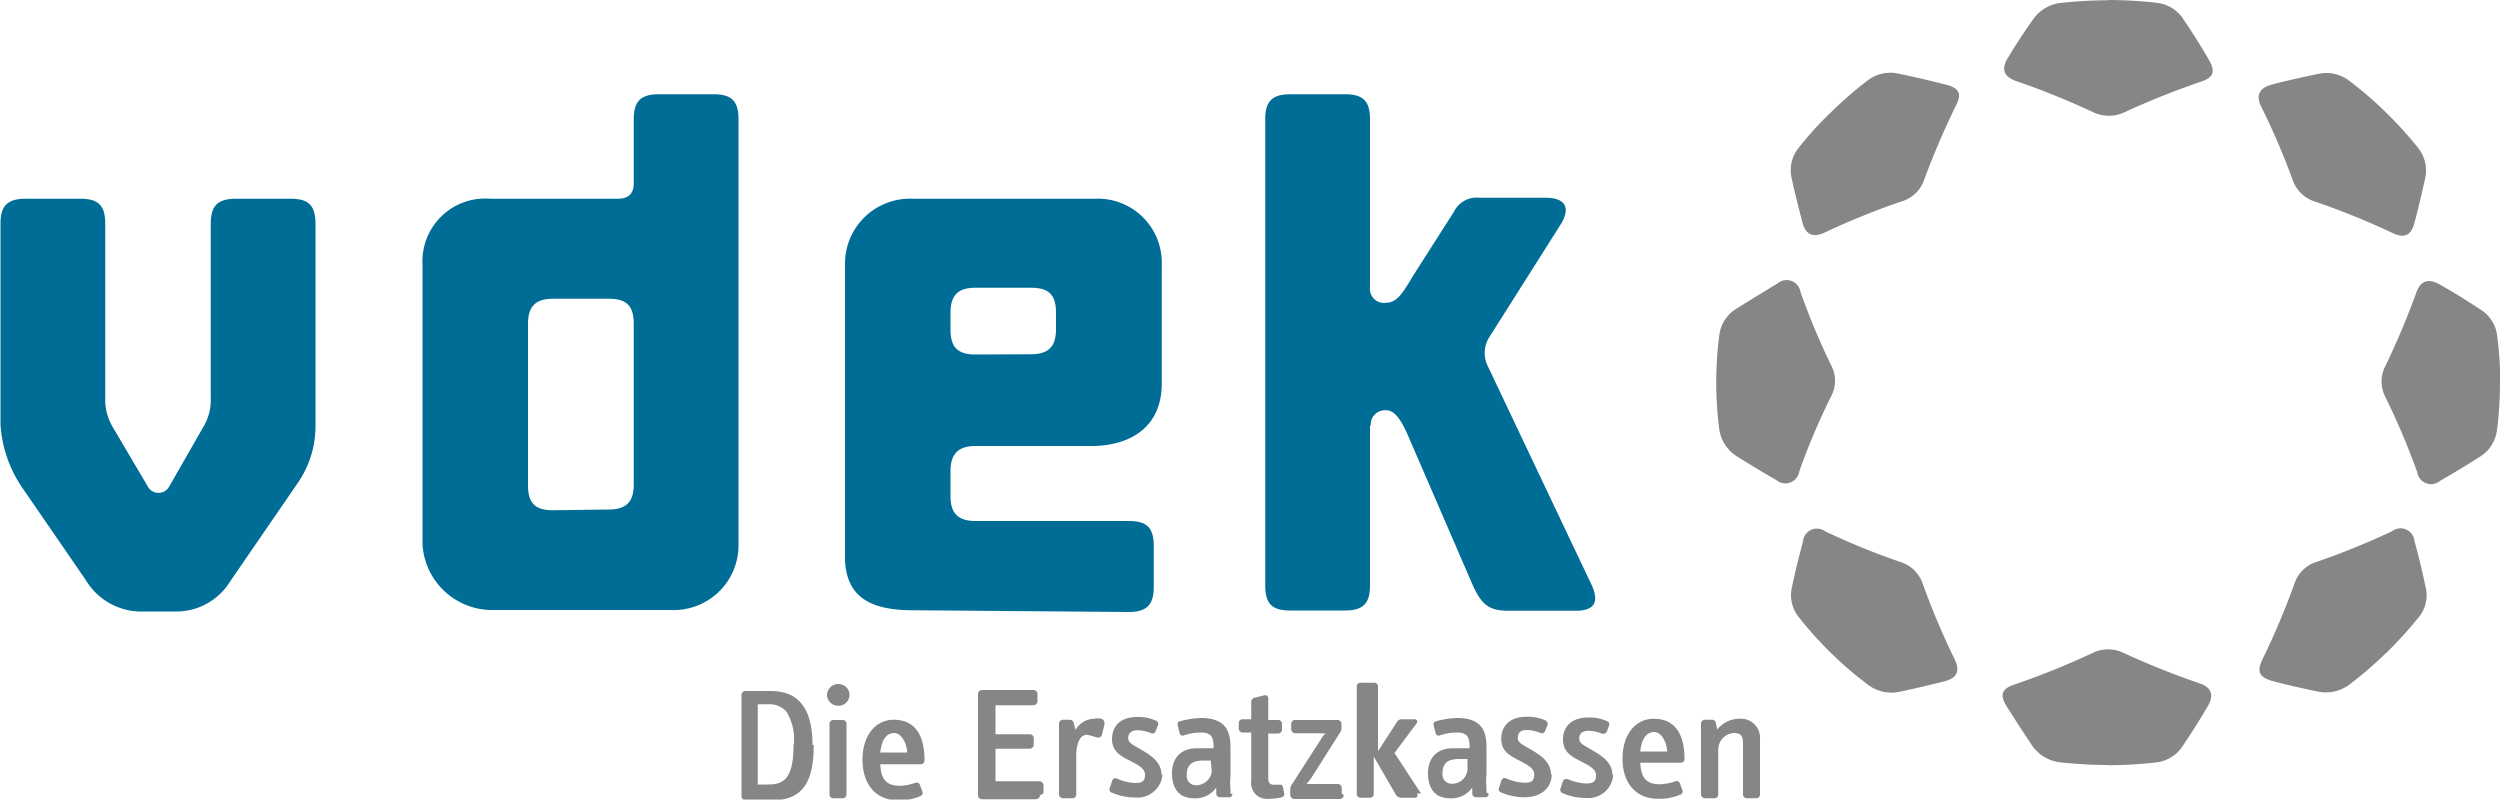
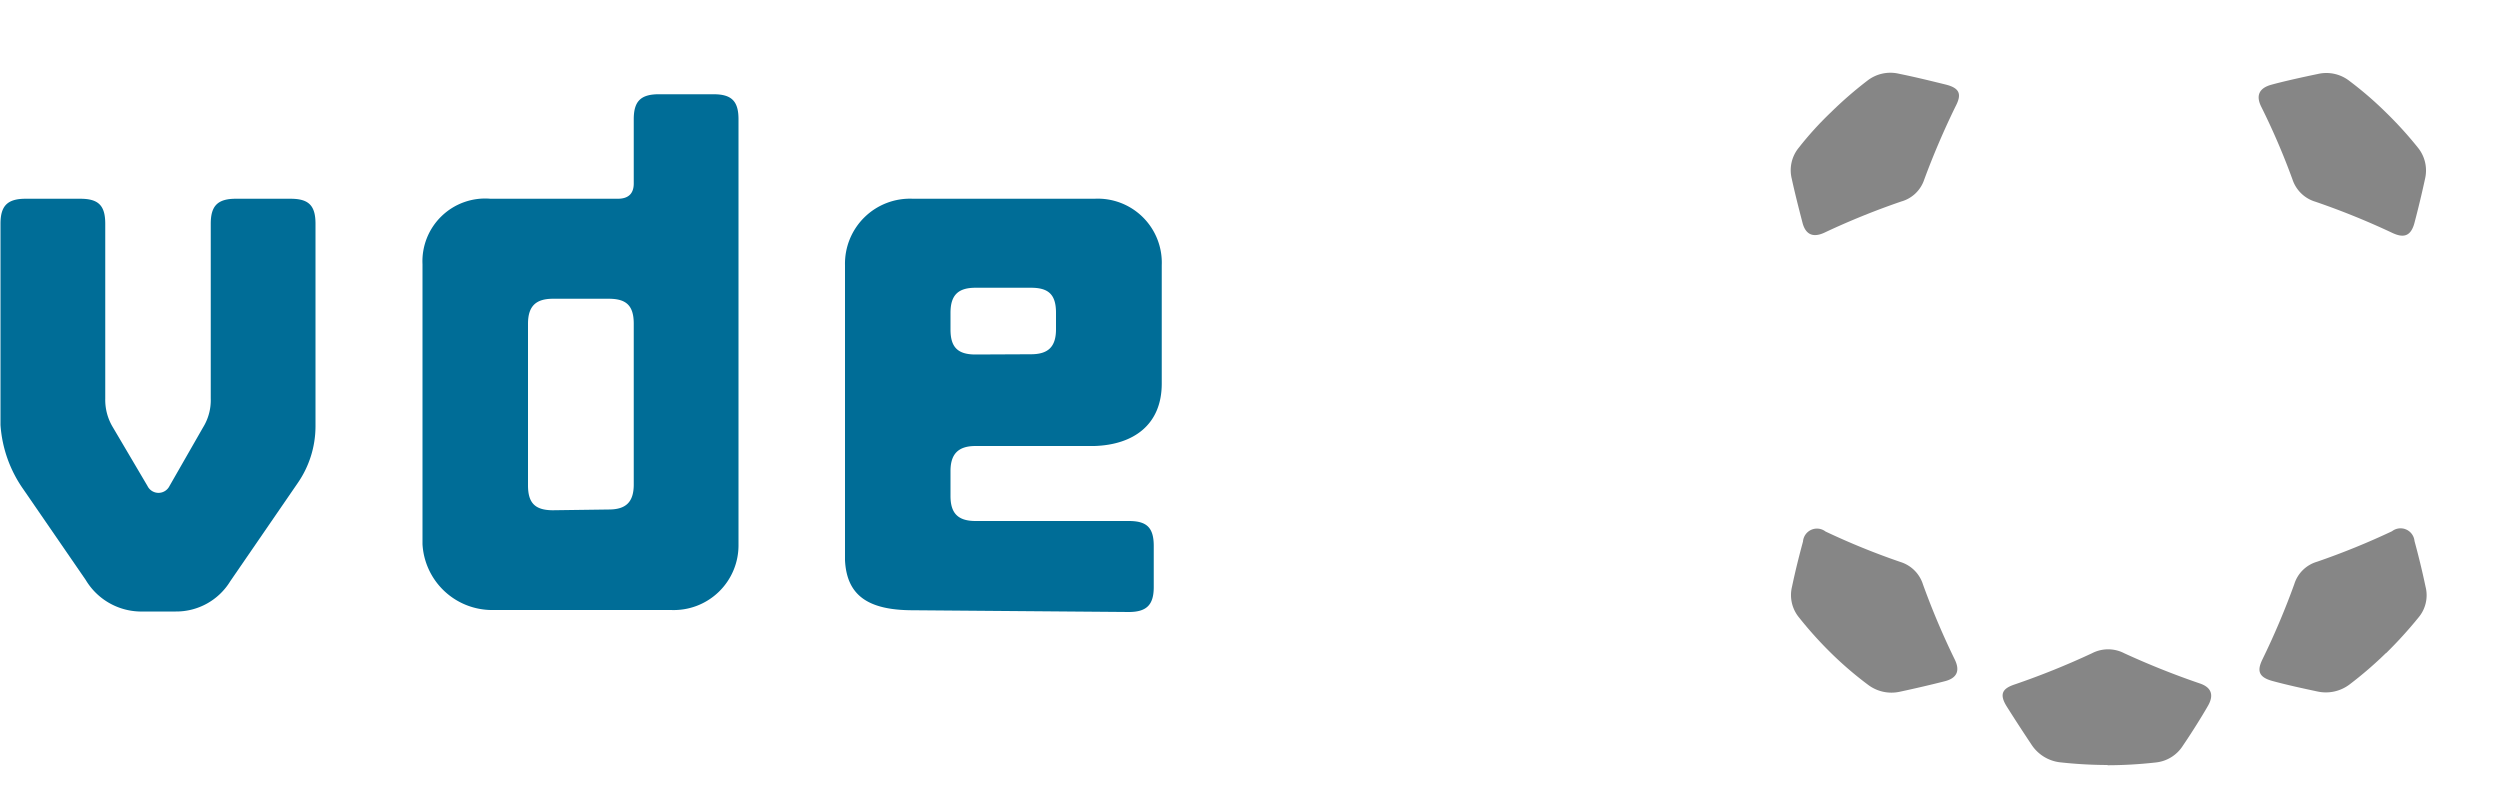
<svg xmlns="http://www.w3.org/2000/svg" viewBox="0 0 100 31.98">
  <defs>
    <style>
      .a {
        fill: none;
      }

      .b {
        clip-path: url(#a);
      }

      .c, .f {
        fill: #868686;
      }

      .d {
        clip-path: url(#b);
      }

      .e {
        fill: #006d97;
      }

      .f {
        fill-rule: evenodd;
      }
    </style>
    <clipPath id="a" transform="translate(-54.57 -127.05)">
      <rect class="a" x="54.57" y="127.05" width="100" height="43.45" />
    </clipPath>
    <clipPath id="b" transform="translate(-54.57 -127.05)">
      <rect class="a" x="54.57" y="127.05" width="100" height="31.98" />
    </clipPath>
  </defs>
  <g>
    <g class="b">
      <path class="c" d="M150,131.54a15.47,15.47,0,0,1,1.29,1.42,1.45,1.45,0,0,1,.28,1.25c-.13.6-.27,1.18-.42,1.75s-.46.61-.9.4a30.18,30.18,0,0,0-3.06-1.24,1.38,1.38,0,0,1-.92-.89,28,28,0,0,0-1.25-2.91c-.23-.46-.07-.75.4-.88s1.23-.3,1.86-.43a1.5,1.5,0,0,1,1.27.28,14.28,14.28,0,0,1,1.45,1.25" transform="translate(-54.57 -127.05)" />
-       <path class="c" d="M154.57,142.36a14.75,14.75,0,0,1-.12,1.89,1.47,1.47,0,0,1-.7,1.08c-.52.33-1.05.65-1.57.95a.56.56,0,0,1-.92-.34,29,29,0,0,0-1.27-3,1.34,1.34,0,0,1,0-1.26,30.81,30.81,0,0,0,1.23-2.92c.17-.49.49-.58.92-.34s1.08.63,1.63,1a1.43,1.43,0,0,1,.69,1.08,14.75,14.75,0,0,1,.12,1.89" transform="translate(-54.57 -127.05)" />
    </g>
    <g class="d">
-       <path class="c" d="M123.22,142.36a14.75,14.75,0,0,1,.12-1.89,1.44,1.44,0,0,1,.7-1.08c.54-.34,1.08-.67,1.63-1a.56.56,0,0,1,.92.34,28.37,28.37,0,0,0,1.22,2.92,1.31,1.31,0,0,1,0,1.26,27,27,0,0,0-1.27,3,.56.56,0,0,1-.92.34c-.53-.3-1.05-.62-1.58-.95a1.53,1.53,0,0,1-.7-1.08,14.75,14.75,0,0,1-.12-1.89" transform="translate(-54.57 -127.05)" />
-       <path class="c" d="M138.89,127.05a17.55,17.55,0,0,1,1.93.11,1.46,1.46,0,0,1,1.1.68c.36.53.69,1.06,1,1.59s.15.74-.35.9a32.12,32.12,0,0,0-3,1.2,1.46,1.46,0,0,1-1.29,0,31.21,31.21,0,0,0-3.07-1.24c-.46-.16-.61-.45-.34-.9s.62-1,1-1.53a1.55,1.55,0,0,1,1.11-.69,17.59,17.59,0,0,1,1.94-.11" transform="translate(-54.57 -127.05)" />
-     </g>
+       </g>
    <g class="b">
      <path class="c" d="M138.89,157.65a17.59,17.59,0,0,1-1.94-.11,1.58,1.58,0,0,1-1.11-.69c-.34-.51-.66-1-1-1.54s-.12-.74.34-.89a31.21,31.21,0,0,0,3.07-1.24,1.4,1.4,0,0,1,1.29,0,32.12,32.12,0,0,0,3,1.2c.5.16.59.48.35.9s-.64,1.06-1,1.59a1.46,1.46,0,0,1-1.1.68,17.55,17.55,0,0,1-1.93.11" transform="translate(-54.57 -127.05)" />
      <path class="c" d="M150,153.18a15.45,15.45,0,0,1-1.45,1.25,1.57,1.57,0,0,1-1.28.28c-.61-.13-1.21-.26-1.8-.42s-.61-.44-.4-.87a30.41,30.41,0,0,0,1.27-3,1.35,1.35,0,0,1,.91-.9,29.68,29.68,0,0,0,3-1.22.56.56,0,0,1,.9.39c.16.59.31,1.2.44,1.82a1.38,1.38,0,0,1-.28,1.24,17.22,17.22,0,0,1-1.29,1.42" transform="translate(-54.57 -127.05)" />
      <path class="c" d="M127.81,131.54a15.57,15.57,0,0,1,1.45-1.26,1.5,1.5,0,0,1,1.27-.28c.64.13,1.25.28,1.86.43s.64.42.4.88a31.63,31.63,0,0,0-1.25,2.92,1.35,1.35,0,0,1-.92.88,30.18,30.18,0,0,0-3.06,1.24c-.44.21-.76.11-.89-.39s-.3-1.16-.43-1.76a1.42,1.42,0,0,1,.28-1.24,13.23,13.23,0,0,1,1.29-1.42" transform="translate(-54.57 -127.05)" />
      <path class="c" d="M127.82,153.18a15.48,15.48,0,0,1-1.28-1.42,1.41,1.41,0,0,1-.29-1.24c.13-.62.28-1.22.44-1.81a.56.56,0,0,1,.9-.4,28.9,28.9,0,0,0,3,1.22,1.37,1.37,0,0,1,.9.9,30.41,30.41,0,0,0,1.27,3c.21.43.11.74-.4.87s-1.19.29-1.8.42a1.55,1.55,0,0,1-1.27-.28,14.39,14.39,0,0,1-1.46-1.25" transform="translate(-54.57 -127.05)" />
-       <path class="e" d="M109.37,144.07v6.4c0,.69-.25,1-1,1h-2.19c-.72,0-1-.26-1-1V131.82c0-.69.25-1,1-1h2.19c.72,0,1,.27,1,1v6.72a.56.56,0,0,0,.64.62c.48,0,.72-.49,1.09-1.09l1.64-2.57a1,1,0,0,1,1-.54h2.65c.77,0,1,.37.65,1l-2.9,4.58a1.18,1.18,0,0,0-.08,1.11l4.19,8.83c.29.66.09,1-.65,1h-2.71c-.81,0-1.07-.3-1.4-1l-2.51-5.8c-.33-.79-.6-1.24-1-1.22a.57.57,0,0,0-.58.62" transform="translate(-54.57 -127.05)" />
      <path class="e" d="M95.81,141.22c.68,0,1-.29,1-1v-.66c0-.74-.31-1-1-1H93.59c-.68,0-1,.28-1,1v.67c0,.69.27,1,1,1Zm-4.72,10.24c-1.81,0-2.65-.6-2.72-2v-11.8A2.6,2.6,0,0,1,91.09,135h7.26a2.56,2.56,0,0,1,2.69,2.66v4.73c0,1.66-1.14,2.45-2.69,2.5H93.59c-.69,0-1,.32-1,1v1c0,.66.27,1,1,1h6.13c.71,0,1,.25,1,1v1.64c0,.7-.27,1-1,1Z" transform="translate(-54.57 -127.05)" />
      <path class="e" d="M78.92,147.43c.68,0,1-.29,1-1V140c0-.74-.31-1-1-1H76.69c-.67,0-1,.28-1,1v6.46c0,.7.27,1,1,1Zm1-13.08v-2.53c0-.69.25-1,1-1h2.19c.72,0,1,.27,1,1v17a2.59,2.59,0,0,1-2.7,2.63H74.19a2.79,2.79,0,0,1-2.72-2.63V137.62A2.51,2.51,0,0,1,74.19,135h5.09c.43,0,.64-.21.64-.61" transform="translate(-54.57 -127.05)" />
      <path class="e" d="M63,136c0-.69.25-1,1-1h2.19c.72,0,1,.26,1,1v8.11a4,4,0,0,1-.71,2.26l-2.7,3.93a2.53,2.53,0,0,1-2.18,1.21H60.15A2.59,2.59,0,0,1,58,150.25l-2.49-3.62a5.06,5.06,0,0,1-.92-2.58V136c0-.69.25-1,1-1h2.19c.72,0,1,.26,1,1v7a2.12,2.12,0,0,0,.31,1.15l1.38,2.34a.49.49,0,0,0,.88,0l1.34-2.34a2.07,2.07,0,0,0,.31-1.16Z" transform="translate(-54.57 -127.05)" />
-       <path class="f" d="M88.43,158.83a.15.15,0,0,1-.15.15h-.37a.15.15,0,0,1-.16-.15V156a.15.15,0,0,1,.15-.15h.37a.15.15,0,0,1,.16.15Zm36.54,0v-2.22a.76.76,0,0,0-.81-.81,1.14,1.14,0,0,0-.9.43l-.06-.27a.15.15,0,0,0-.17-.12h-.26a.16.16,0,0,0-.16.15v2.84a.16.16,0,0,0,.16.15h.38a.15.15,0,0,0,.15-.15v-1.74a.67.67,0,0,1,.64-.72c.26,0,.35.13.35.38v2.08a.15.15,0,0,0,.15.15h.37a.15.15,0,0,0,.16-.15m-3.71-1.72h-1.08c.06-.57.29-.78.56-.78s.5.39.52.78m.69.31c0-1.15-.49-1.62-1.23-1.62s-1.25.64-1.25,1.6S120,159,120.88,159a2.11,2.11,0,0,0,.89-.16.14.14,0,0,0,.1-.18l-.1-.26a.14.14,0,0,0-.18-.1,2,2,0,0,1-.63.12c-.58,0-.75-.31-.78-.86h1.62a.15.15,0,0,0,.15-.16m-2.88.67c0-.52-.42-.78-.79-1s-.54-.28-.54-.48.13-.31.38-.31a1.54,1.54,0,0,1,.54.12c.08,0,.15,0,.19-.1l.08-.22a.14.14,0,0,0-.09-.19,1.73,1.73,0,0,0-.75-.14c-.66,0-1,.37-1,.88s.35.68.69.86.63.31.63.57-.12.33-.4.33a2.06,2.06,0,0,1-.74-.18c-.08,0-.16,0-.19.11l-.09.27a.15.15,0,0,0,.09.19,2.43,2.43,0,0,0,.94.19,1,1,0,0,0,1.08-.93m-2.49,0c0-.52-.42-.78-.79-1s-.54-.28-.54-.48.12-.31.37-.31a1.6,1.6,0,0,1,.55.12.13.13,0,0,0,.18-.1l.09-.22a.15.15,0,0,0-.1-.19,1.7,1.7,0,0,0-.75-.14c-.65,0-1,.37-1,.88s.36.68.7.86.62.31.62.57-.12.33-.4.33a2,2,0,0,1-.73-.18.14.14,0,0,0-.19.11l-.09.27a.14.14,0,0,0,.09.19,2.38,2.38,0,0,0,.93.19c.74,0,1.09-.44,1.09-.93m-3.37-.16a.62.62,0,0,1-.63.55.37.37,0,0,1-.37-.42c0-.43.25-.56.63-.57h.37Zm.76.9,0-.19a2.41,2.41,0,0,1,0-.52V157c0-.54-.06-1.23-1.17-1.23a3.29,3.29,0,0,0-.84.13.13.13,0,0,0-.1.18l.07.28a.13.13,0,0,0,.19.1,2.23,2.23,0,0,1,.64-.11c.42,0,.51.15.53.49a.65.65,0,0,1,0,.14l-.66,0c-.62,0-1,.36-1,1s.31,1,.87,1a1,1,0,0,0,.9-.43l0,.24a.15.15,0,0,0,.17.15h.34c.1,0,.16-.06.14-.15m-2.7,0-1.06-1.62.88-1.18a.1.1,0,0,0-.08-.17h-.5a.22.22,0,0,0-.21.12l-.75,1.16v-2.59a.15.15,0,0,0-.16-.15H109a.15.15,0,0,0-.16.15v4.3a.15.15,0,0,0,.16.15h.36a.15.15,0,0,0,.16-.15v-1.5l.88,1.52a.26.26,0,0,0,.21.13h.54a.1.1,0,0,0,.09-.17m-3,0v-.23a.16.16,0,0,0-.16-.15h-1l-.25,0a2.12,2.12,0,0,0,.21-.27l1.12-1.77a.32.32,0,0,0,.07-.2V156a.16.16,0,0,0-.16-.15h-1.7a.15.15,0,0,0-.15.15v.22a.16.16,0,0,0,.15.16h1a.93.93,0,0,0,.23,0,.82.82,0,0,0-.18.22l-1.17,1.82a.35.35,0,0,0-.07.2v.2a.17.17,0,0,0,.17.19h1.81a.16.16,0,0,0,.16-.15m-2.38-.05-.05-.27a.12.12,0,0,0-.16-.1h-.2c-.15,0-.23-.07-.23-.25v-1.8h.4a.16.16,0,0,0,.15-.16V156a.15.15,0,0,0-.15-.15h-.4V155c0-.13-.08-.16-.19-.13l-.36.09a.18.18,0,0,0-.13.2v.66h-.35a.15.15,0,0,0-.15.15v.22a.16.16,0,0,0,.15.16h.35v1.94a.63.63,0,0,0,.72.71,1.8,1.8,0,0,0,.5-.06.15.15,0,0,0,.1-.18m-2.9-.85a.63.63,0,0,1-.63.55.37.37,0,0,1-.37-.42c0-.43.25-.56.63-.57H103Zm.75.9,0-.19a2.37,2.37,0,0,1,0-.52V157c0-.54-.07-1.23-1.17-1.23a3.29,3.29,0,0,0-.84.13c-.1,0-.12.08-.1.18l.07.28a.13.13,0,0,0,.19.1,2.23,2.23,0,0,1,.64-.11c.42,0,.51.15.53.49a.65.65,0,0,1,0,.14l-.66,0c-.62,0-1,.36-1,1s.31,1,.87,1a1,1,0,0,0,.9-.43l0,.24a.15.15,0,0,0,.16.15h.35a.12.12,0,0,0,.13-.15m-2.83-.74c0-.52-.42-.78-.79-1s-.54-.28-.54-.48.13-.31.37-.31a1.55,1.55,0,0,1,.55.12.13.13,0,0,0,.18-.1l.09-.22a.14.14,0,0,0-.1-.19,1.66,1.66,0,0,0-.74-.14c-.66,0-1,.37-1,.88s.36.68.7.86.62.31.62.57-.12.33-.4.33a2,2,0,0,1-.73-.18.14.14,0,0,0-.19.11l-.09.27a.14.14,0,0,0,.09.19,2.39,2.39,0,0,0,.94.19,1,1,0,0,0,1.08-.93m-2.32-2c0-.09,0-.17-.13-.22a.56.56,0,0,0-.28,0,.88.88,0,0,0-.75.45l-.07-.28a.17.17,0,0,0-.18-.13h-.25a.16.16,0,0,0-.16.15v2.84a.16.16,0,0,0,.16.15h.37a.15.15,0,0,0,.16-.15v-1.52c0-.62.2-.87.42-.87a3.11,3.11,0,0,1,.41.11.16.16,0,0,0,.2-.12Zm-2.44,2.76v-.32a.17.17,0,0,0-.17-.16H94.39V157h1.36a.17.17,0,0,0,.17-.16v-.27a.16.16,0,0,0-.17-.15H94.39v-1.16h1.52a.17.17,0,0,0,.16-.17v-.29a.16.16,0,0,0-.16-.15H93.85a.16.16,0,0,0-.16.15v4.07a.16.16,0,0,0,.16.15H96a.17.17,0,0,0,.17-.15m-5.27-1.72H89.78c.06-.57.29-.78.56-.78s.5.39.52.78m.69.31c0-1.15-.49-1.62-1.23-1.62s-1.25.64-1.25,1.6.52,1.62,1.41,1.62a2.11,2.11,0,0,0,.89-.16.14.14,0,0,0,.1-.18l-.1-.26a.14.14,0,0,0-.18-.1,2,2,0,0,1-.63.12c-.58,0-.75-.31-.78-.86H91.4a.15.15,0,0,0,.15-.16m-3-2.61a.44.44,0,0,0-.44-.44.45.45,0,0,0-.46.44.45.45,0,0,0,.46.43.44.44,0,0,0,.44-.43m-2.24,2c0,1.3-.36,1.58-1,1.58h-.43v-3.21h.44a.89.89,0,0,1,.71.3,2.1,2.1,0,0,1,.29,1.33m.75,0c0-1.67-.73-2.16-1.68-2.16h-1a.16.16,0,0,0-.16.15v4.07a.16.16,0,0,0,.16.15h1.08c1.26,0,1.65-.82,1.65-2.21" transform="translate(-54.57 -127.05)" />
    </g>
  </g>
</svg>